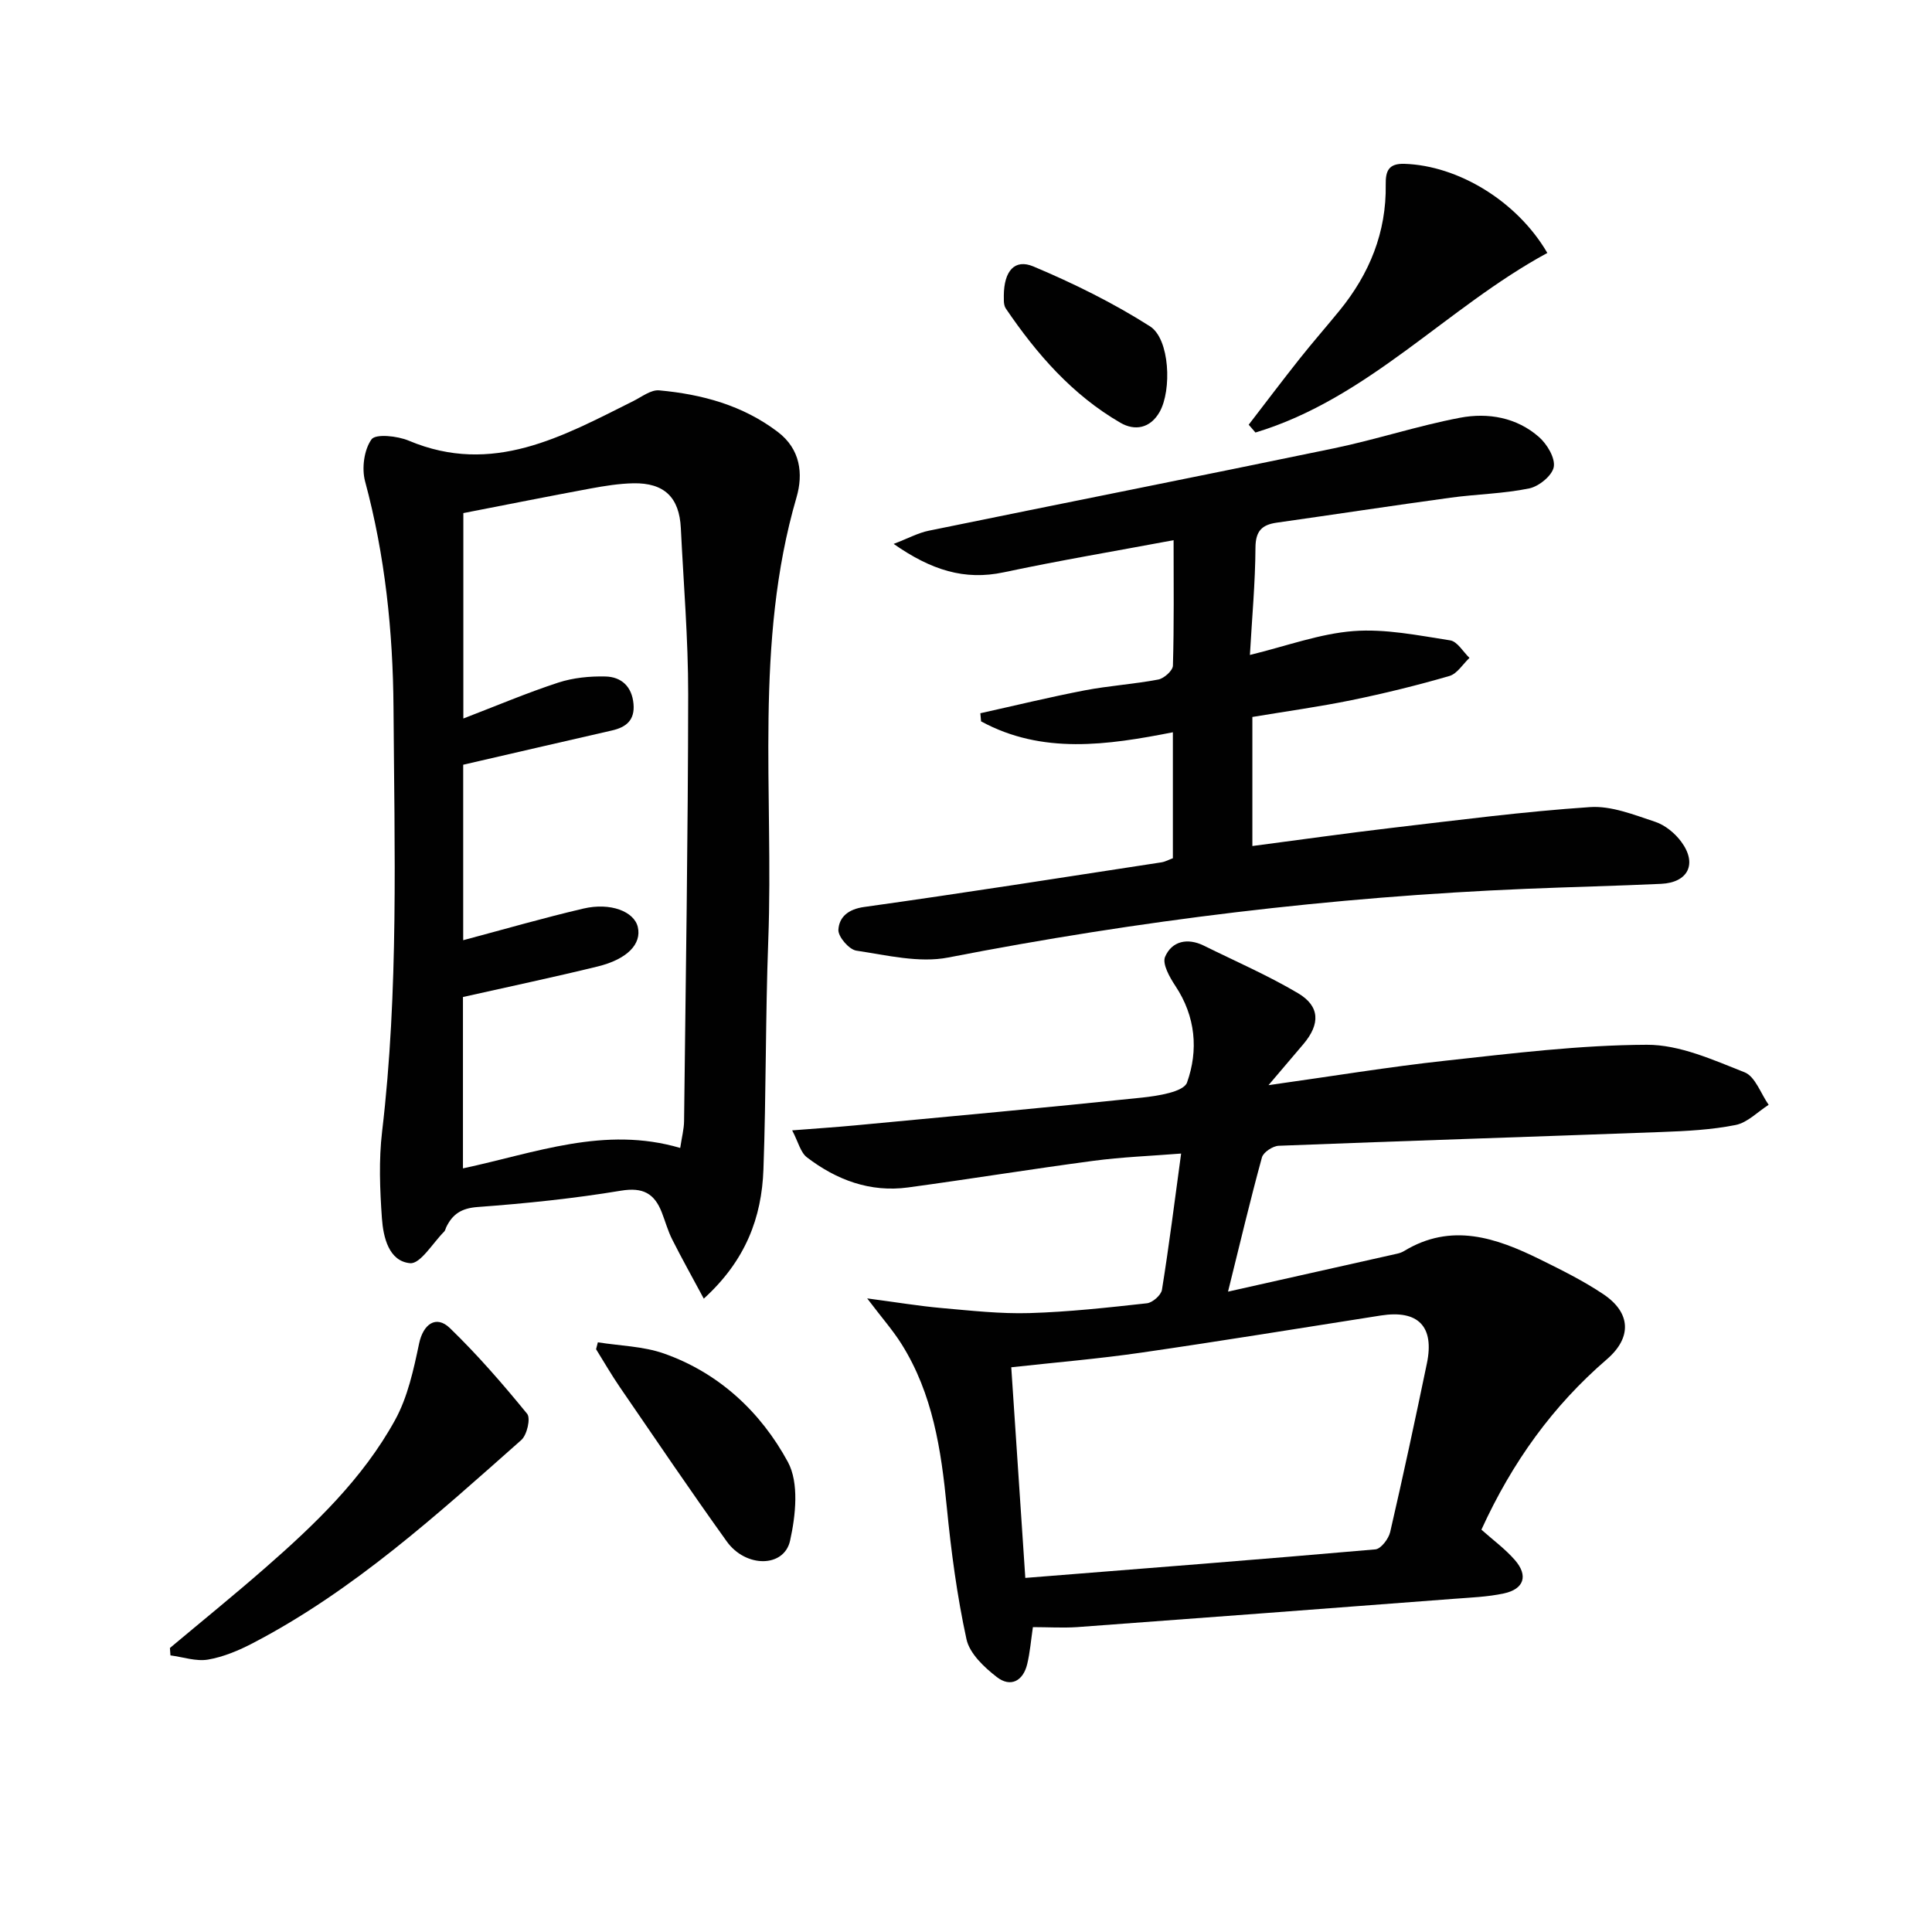
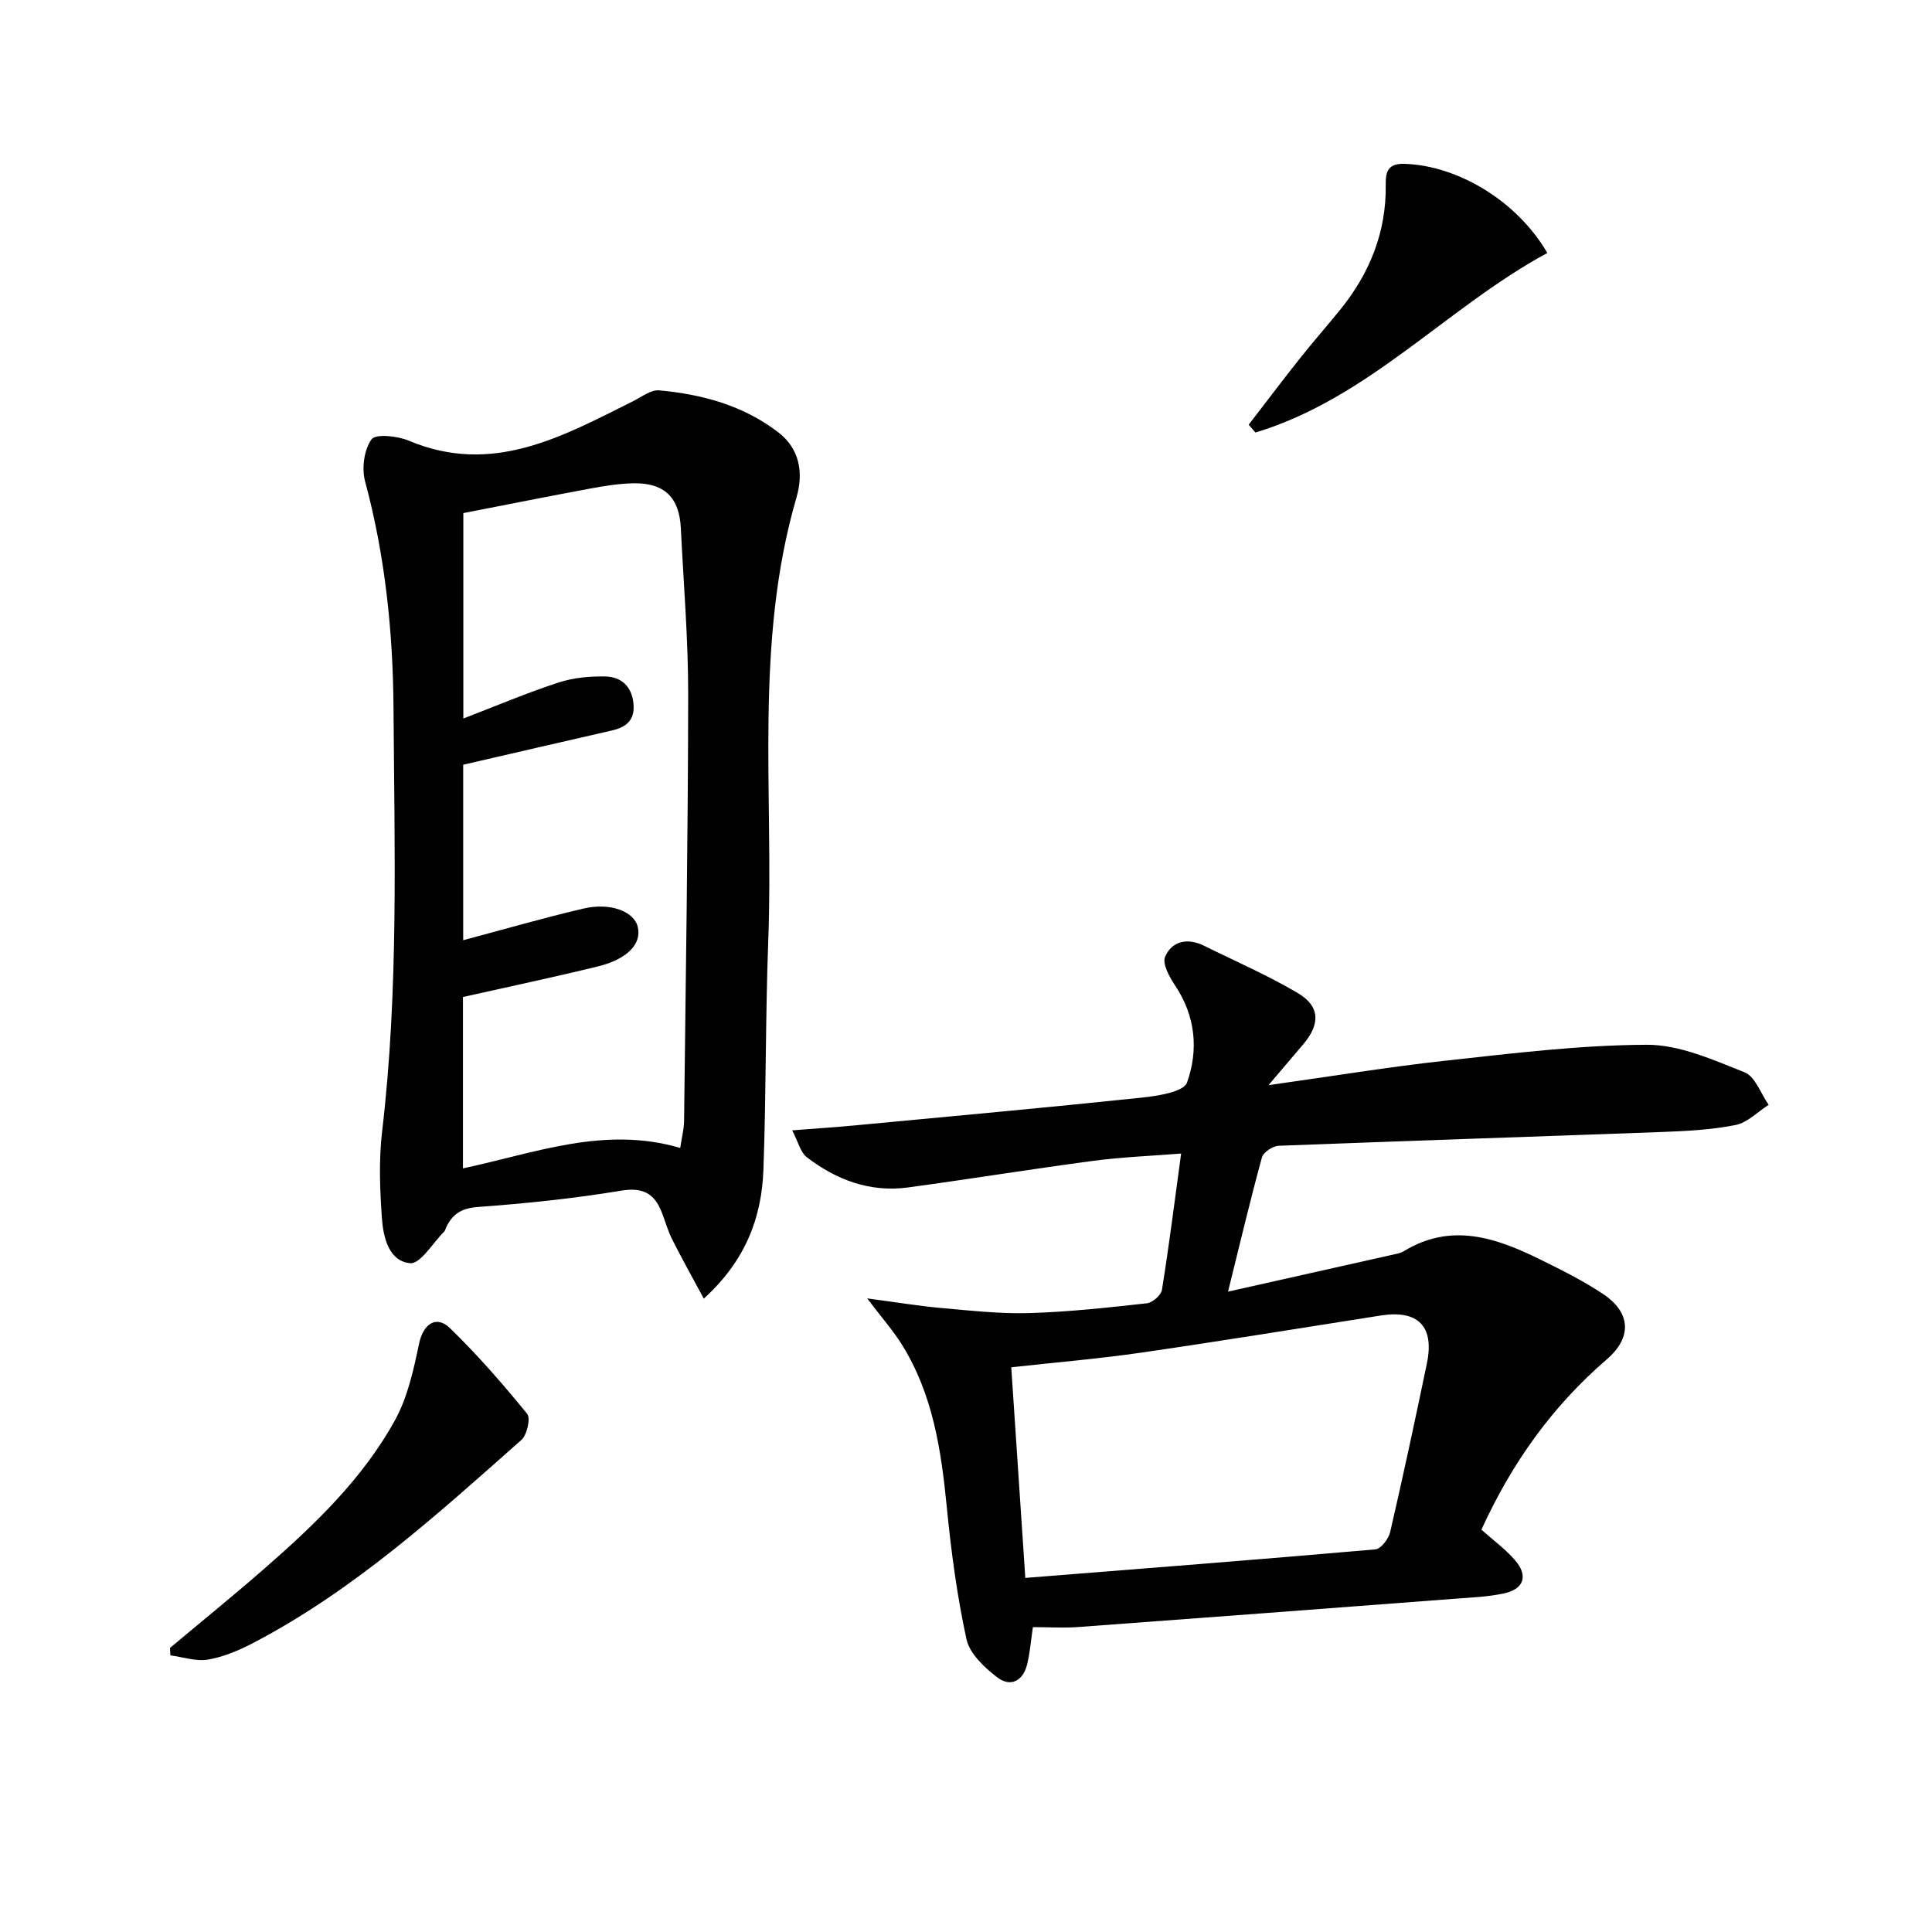
<svg xmlns="http://www.w3.org/2000/svg" enable-background="new 0 0 400 400" viewBox="0 0 400 400">
  <g fill="#010101">
    <path d="m213.85 336.88c-.4 2.74-.6 5.23-1.17 7.62-.84 3.56-3.46 4.91-6.28 2.73-2.62-2.02-5.65-4.87-6.3-7.84-1.96-9-3.18-18.21-4.08-27.39-1.16-11.84-2.9-23.43-9.36-33.72-1.8-2.87-4.08-5.44-7.12-9.46 6.2.82 10.81 1.59 15.45 2 6.04.53 12.12 1.22 18.16 1.04 8.12-.24 16.23-1.14 24.31-2.03 1.16-.13 2.93-1.68 3.11-2.79 1.47-9.13 2.62-18.31 3.97-28.21-6.31.5-12.25.72-18.12 1.5-12.82 1.7-25.6 3.78-38.42 5.52-7.84 1.06-14.81-1.55-20.94-6.24-1.33-1.02-1.79-3.19-3.05-5.58 5.03-.4 8.97-.65 12.9-1.02 19.84-1.87 39.68-3.68 59.5-5.76 3.31-.35 8.65-1.18 9.35-3.12 2.38-6.66 1.8-13.67-2.4-19.99-1.19-1.79-2.77-4.59-2.14-6.05 1.41-3.26 4.65-3.97 8.03-2.3 6.53 3.23 13.24 6.14 19.49 9.84 4.56 2.7 4.61 6.38 1.15 10.5-2.1 2.49-4.22 4.97-7.26 8.54 13.21-1.85 24.91-3.79 36.68-5.07 13.85-1.51 27.76-3.24 41.65-3.29 6.77-.03 13.71 3.12 20.24 5.7 2.2.87 3.35 4.41 4.98 6.73-2.27 1.45-4.39 3.69-6.85 4.18-5.01 1-10.21 1.26-15.34 1.45-26.42.98-52.84 1.82-79.25 2.85-1.23.05-3.18 1.34-3.47 2.41-2.41 8.78-4.51 17.66-7.02 27.79 12.25-2.75 23.65-5.3 35.03-7.86.48-.11.98-.28 1.39-.53 9.8-5.97 19.07-2.78 28.19 1.72 4.46 2.2 8.96 4.43 13.08 7.19 5.76 3.85 5.95 9 .74 13.49-11.15 9.61-19.54 21.2-25.97 35.27 2.3 2.06 4.88 3.94 6.93 6.29 2.81 3.22 1.91 6.01-2.27 6.91-3.39.73-6.91.85-10.39 1.12-26 1.98-52.01 3.95-78.02 5.86-2.99.19-5.98 0-9.11 0zm-1.57-10.19c24.52-1.95 48.51-3.81 72.48-5.91 1.15-.1 2.73-2.18 3.06-3.58 2.68-11.6 5.18-23.25 7.6-34.91 1.6-7.68-1.81-11.14-9.53-9.93-16.54 2.59-33.05 5.29-49.62 7.69-8.83 1.28-17.73 2.02-26.9 3.03.96 14.33 1.92 28.67 2.91 43.61z" />
    <path d="m145.71 268.87c-2.42-4.51-4.57-8.35-6.55-12.28-.89-1.77-1.42-3.72-2.14-5.57-1.53-3.92-3.89-5.26-8.46-4.5-9.82 1.63-19.76 2.65-29.69 3.38-3.34.25-5.18 1.47-6.49 4.19-.14.3-.2.68-.42.9-2.35 2.34-4.92 6.73-7.05 6.54-4.4-.4-5.56-5.35-5.84-9.31-.42-5.96-.66-12.03.04-17.94 3.45-29.19 2.56-58.5 2.36-87.76-.11-15.77-1.74-31.48-5.88-46.85-.73-2.7-.22-6.55 1.33-8.71.86-1.19 5.38-.71 7.72.28 17.36 7.3 31.83-.89 46.51-8.22 1.74-.87 3.63-2.36 5.33-2.2 8.86.81 17.3 3.09 24.56 8.61 4.68 3.55 5.29 8.66 3.87 13.54-8.8 30.18-4.7 61.14-5.85 91.77-.59 15.79-.43 31.61-1 47.4-.36 9.91-3.65 18.82-12.35 26.73zm-4.88-31.2c.34-2.28.78-3.91.8-5.54.34-29.47.82-58.93.85-88.4.01-11.46-.96-22.92-1.52-34.38-.31-6.37-3.43-9.41-9.83-9.29-2.96.06-5.94.54-8.87 1.08-8.9 1.65-17.78 3.43-26.33 5.09v42.53c6.92-2.66 13.21-5.33 19.67-7.44 3.08-1 6.51-1.34 9.76-1.26 3.28.08 5.48 2.06 5.8 5.68.3 3.37-1.52 4.83-4.48 5.5-10.15 2.32-20.3 4.67-30.78 7.09v36.33c8.56-2.28 16.67-4.63 24.89-6.55 5.63-1.32 10.51.62 11.26 3.82.82 3.5-2.16 6.67-8.35 8.18-9.13 2.23-18.34 4.17-27.85 6.31v35.48c15.01-3.2 29.28-8.84 44.98-4.23z" />
-     <path d="m259.29 148.44v26.72c9.86-1.29 19.36-2.64 28.89-3.76 13.66-1.6 27.31-3.38 41.02-4.3 4.42-.3 9.1 1.6 13.47 3.04 2.06.68 4.11 2.36 5.42 4.14 3.36 4.54 1.43 8.45-4.17 8.71-9.3.43-18.62.64-27.93 1.03-40.25 1.67-80.11 6.52-119.66 14.22-6.04 1.18-12.73-.48-19.03-1.42-1.51-.22-3.8-2.89-3.72-4.32.15-2.61 2-4.26 5.33-4.72 20.54-2.87 41.03-6.1 61.54-9.24.79-.12 1.52-.54 2.38-.85 0-8.59 0-17.06 0-26.08-13.58 2.67-27.05 4.63-39.71-2.26-.05-.56-.1-1.12-.15-1.68 7.18-1.59 14.34-3.34 21.56-4.73 5.05-.97 10.22-1.29 15.28-2.25 1.2-.23 3-1.85 3.03-2.87.25-8.46.14-16.94.14-25.98-12.09 2.26-23.68 4.21-35.16 6.65-8.13 1.73-15.02-.45-22.8-5.88 3.04-1.16 5.08-2.29 7.26-2.73 27.95-5.73 55.95-11.26 83.89-17.06 8.77-1.82 17.33-4.66 26.11-6.33 5.8-1.1 11.74-.08 16.37 4.01 1.66 1.46 3.37 4.32 3.04 6.18-.32 1.78-3.06 4.02-5.08 4.44-5.34 1.1-10.87 1.18-16.29 1.92-12 1.64-23.98 3.47-35.98 5.17-3.08.44-4.39 1.73-4.41 5.18-.04 7.27-.72 14.54-1.15 22.21 7.58-1.84 14.42-4.4 21.42-4.94 6.6-.51 13.4.89 20.04 1.92 1.49.23 2.68 2.37 4 3.63-1.38 1.29-2.55 3.29-4.17 3.75-6.67 1.94-13.44 3.6-20.25 5-6.64 1.36-13.38 2.29-20.53 3.48z" />
    <path d="m35.18 341.2c6.58-5.52 13.26-10.93 19.72-16.58 10.31-9.01 20.22-18.5 26.88-30.59 2.63-4.77 3.85-10.45 4.99-15.86.83-3.97 3.49-6 6.39-3.19 5.71 5.53 10.95 11.57 15.98 17.73.76.93-.03 4.39-1.21 5.43-17.43 15.44-34.69 31.15-55.55 42.04-2.92 1.52-6.1 2.87-9.31 3.42-2.47.42-5.18-.53-7.78-.87-.03-.51-.07-1.02-.11-1.53z" />
    <path d="m320.36 52.37c-20.81 11.27-37.03 30.11-60.43 37.18-.47-.54-.94-1.08-1.4-1.62 3.51-4.56 6.97-9.15 10.54-13.65 2.69-3.39 5.55-6.65 8.28-10 6.19-7.59 9.71-16.19 9.55-26.1-.04-2.75.57-4.37 3.89-4.26 11.05.36 23.27 7.66 29.57 18.45z" />
-     <path d="m123.78 277.91c4.56.73 9.36.81 13.65 2.31 11.44 4.02 20.09 12.14 25.69 22.46 2.34 4.32 1.62 11.06.46 16.29-1.24 5.62-9.17 5.66-13.11.17-7.54-10.51-14.79-21.23-22.1-31.89-1.76-2.56-3.31-5.27-4.96-7.91.12-.47.24-.95.37-1.43z" />
-     <path d="m207.83 61.19c.04-5.11 2.26-7.65 6.13-6.02 8.32 3.5 16.53 7.55 24.13 12.39 4.13 2.63 4.52 13.25 2.01 17.7-1.97 3.49-5.19 3.97-8.11 2.28-9.96-5.76-17.36-14.26-23.75-23.67-.57-.86-.36-2.25-.41-2.68z" />
  </g>
</svg>